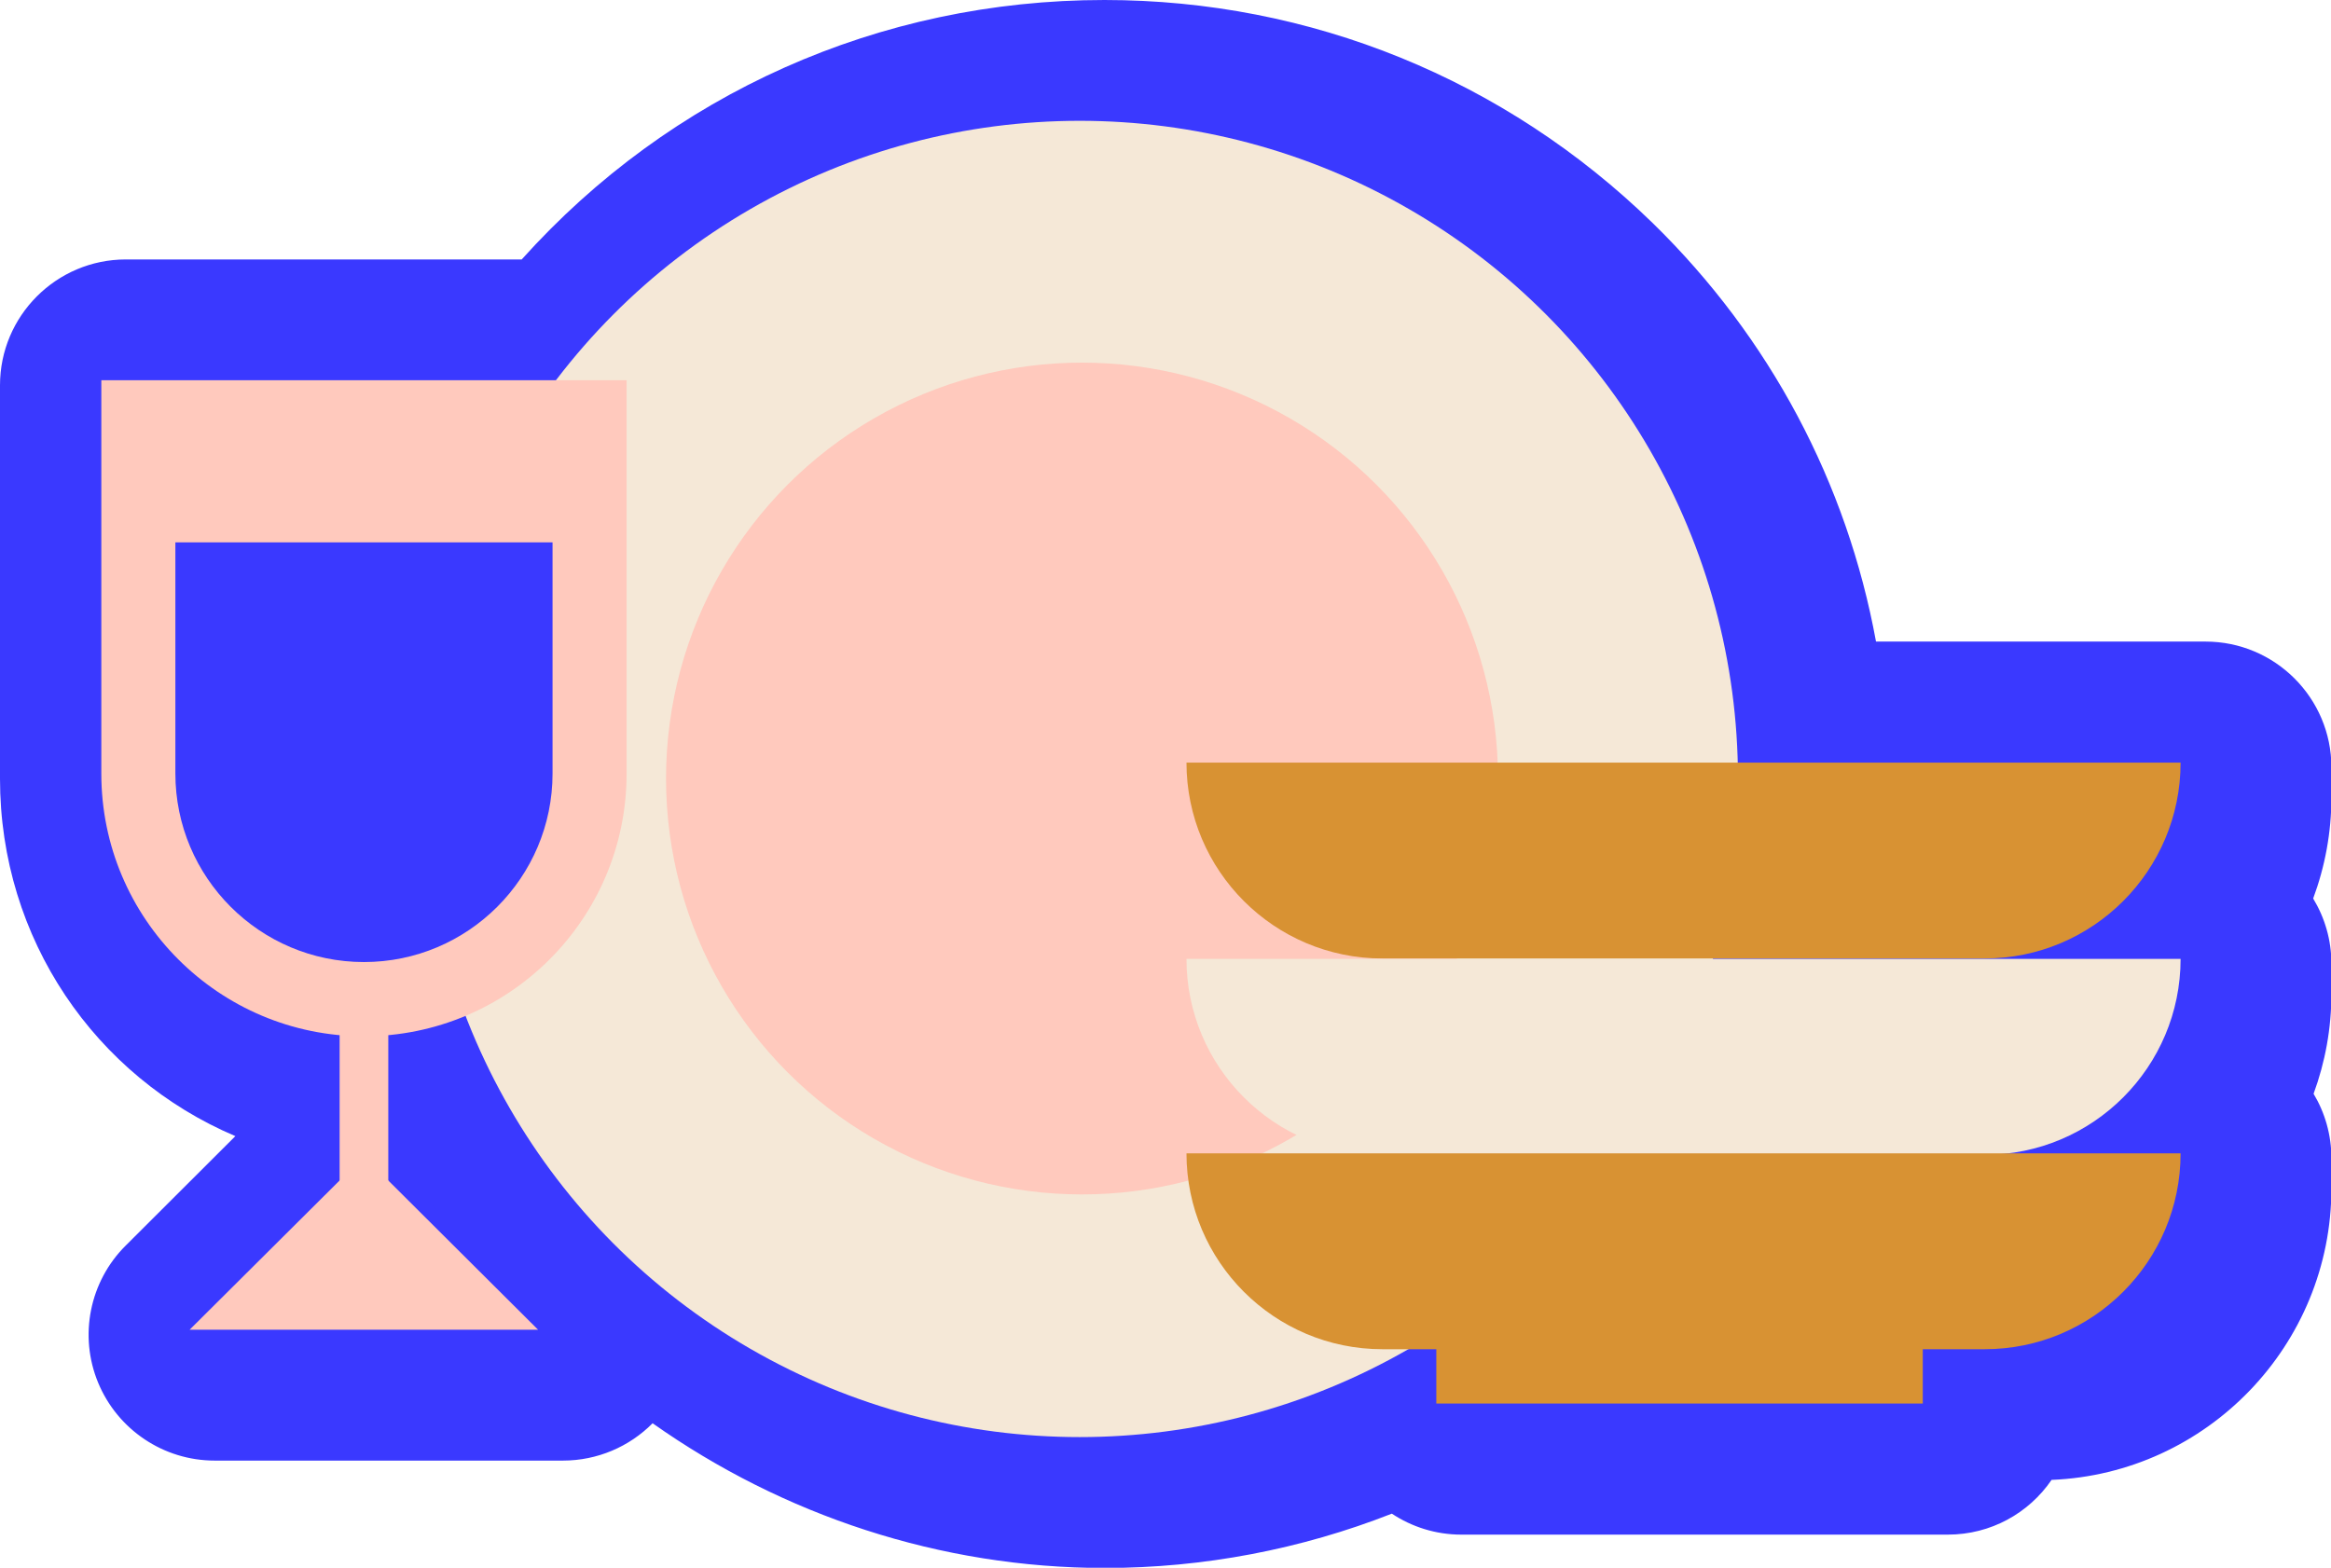
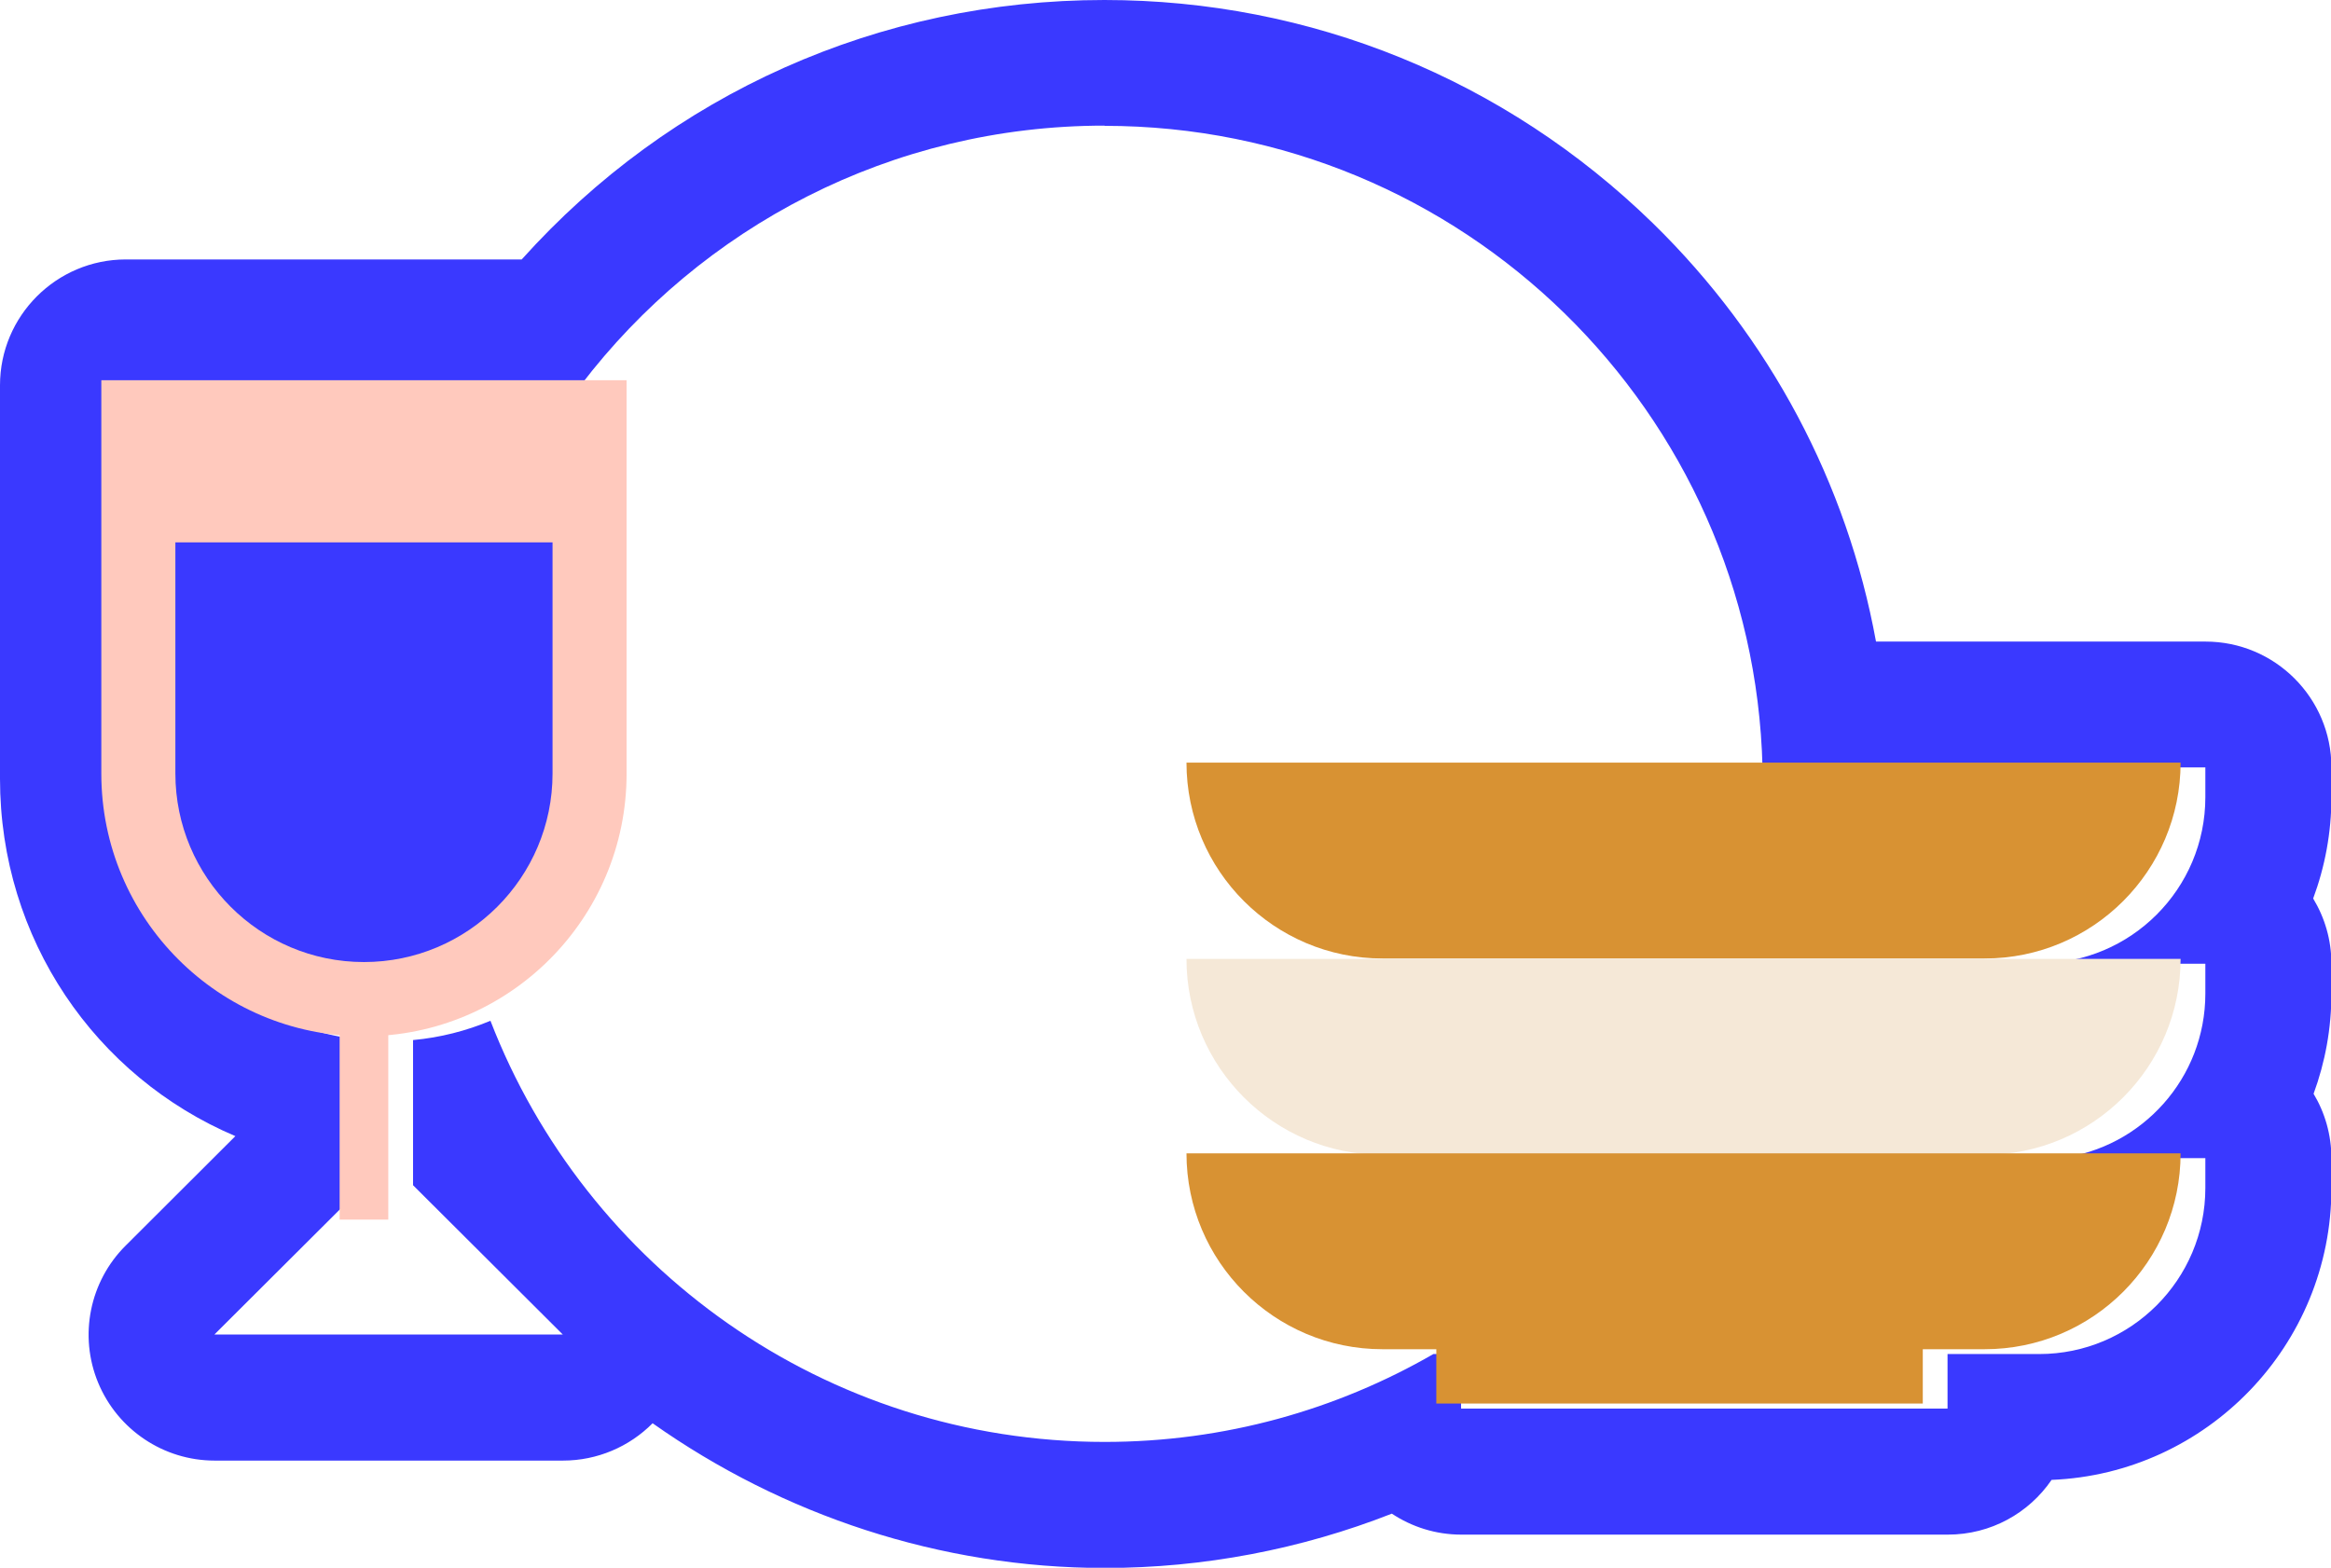
<svg xmlns="http://www.w3.org/2000/svg" id="Calque_2" data-name="Calque 2" viewBox="0 0 111.12 74.75">
  <defs>
    <style>
      .cls-1 {
        fill: #d89233;
      }

      .cls-2 {
        fill: #0000a5;
      }

      .cls-3 {
        fill: #3a39ff;
      }

      .cls-4 {
        fill: #ffc9bd;
      }

      .cls-5 {
        fill: #f5e8d7;
      }
    </style>
  </defs>
  <g id="_18-cosy" data-name="18-cosy">
    <g>
-       <path class="cls-3" d="M52.65,71.75c-8.58,0-16.7-3.27-22.9-8.79.14.59.09,1.23-.15,1.81-.46,1.12-1.56,1.85-2.77,1.85H10.22c-1.21,0-2.31-.73-2.77-1.85-.46-1.12-.21-2.41.65-3.27l6.26-6.24v-3.18c-6.64-1.82-11.36-7.83-11.36-14.96v-18.76c0-1.66,1.34-3,3-3h20.24c6.56-7.88,16.1-12.37,26.41-12.37,17.51,0,32.26,13.48,34.17,30.59h18.31c1.66,0,3,1.34,3,3v1.42c0,1.96-.52,3.8-1.42,5.39.85.53,1.42,1.47,1.42,2.55v1.42c0,1.92-.5,3.74-1.39,5.32.83.53,1.39,1.47,1.39,2.53v1.42c0,6.02-4.9,10.92-10.92,10.92h-1.4c-.2,1.47-1.45,2.6-2.97,2.6h-23.19c-1.13,0-2.11-.62-2.63-1.55-4.48,2.06-9.39,3.14-14.37,3.14ZM24.49,57.07c-.64-.92-1.25-1.87-1.8-2.85v1.05l1.8,1.8Z" />
      <path class="cls-3" d="M52.65,6c17.07,0,30.95,13.63,31.37,30.59h21.11v1.42c0,4.37-3.55,7.92-7.92,7.92h-14.36s0,.02,0,.02h22.28v1.42c0,4.04-3.02,7.36-6.92,7.85h6.92v1.42c0,4.37-3.55,7.92-7.92,7.92h-4.37v2.6h-23.19v-2.6h-1.32c-4.61,2.66-9.96,4.19-15.67,4.19-13.34,0-24.74-8.33-29.28-20.08-1.15.48-2.39.8-3.69.92v6.92l7.14,7.12H10.22l7.14-7.12v-6.92c-6.37-.59-11.36-5.94-11.36-12.47v-18.76h21.69c5.73-7.52,14.78-12.37,24.96-12.37M52.65,0c-10.73,0-20.69,4.47-27.78,12.37H6c-3.31,0-6,2.69-6,6v18.76c0,7.64,4.55,14.21,11.22,17.04l-5.23,5.22c-1.72,1.71-2.24,4.3-1.31,6.54.93,2.24,3.12,3.71,5.55,3.71h16.61c1.63,0,3.16-.66,4.27-1.78,6.2,4.38,13.7,6.9,21.56,6.9,4.7,0,9.35-.89,13.68-2.59.95.63,2.09,1,3.31,1h23.19c2.06,0,3.87-1.03,4.95-2.61,7.41-.3,13.34-6.43,13.34-13.91v-1.42c0-1.12-.31-2.18-.85-3.08.55-1.5.85-3.11.85-4.78v-1.42c0-1.14-.32-2.2-.87-3.11.56-1.51.87-3.14.87-4.83v-1.42c0-3.31-2.69-6-6-6h-15.71c-1.38-7.55-5.05-14.49-10.64-19.95C71.75,3.78,62.47,0,52.65,0h0Z" />
    </g>
    <g>
-       <circle class="cls-5" cx="51.47" cy="37.14" r="31.38" />
-       <ellipse class="cls-2" cx="90.53" cy="25.4" rx=".12" ry="0" />
-       <circle class="cls-4" cx="51.58" cy="37.12" r="19.83" />
      <path class="cls-1" d="M56.56,36.36h47.39c0,5.15-4.18,9.34-9.34,9.34h-28.71c-5.15,0-9.34-4.18-9.34-9.34h0Z" />
      <path class="cls-5" d="M56.56,45.72h47.39c0,5.15-4.18,9.34-9.34,9.34h-28.71c-5.15,0-9.34-4.18-9.34-9.34h0Z" />
      <path class="cls-1" d="M56.56,54.99h47.39c0,5.15-4.18,9.34-9.34,9.34h-28.71c-5.15,0-9.34-4.18-9.34-9.34h0Z" />
      <rect class="cls-1" x="68.47" y="62.45" width="23.19" height="4.47" />
      <path class="cls-4" d="M4.82,18.13h25.05v18.76c0,6.91-5.61,12.52-12.52,12.52h0c-6.91,0-12.52-5.61-12.52-12.52v-18.76h0Z" />
      <rect class="cls-4" x="16.19" y="46.83" width="2.32" height="11.32" />
-       <polygon class="cls-4" points="17.35 55.13 25.65 63.4 9.04 63.4 17.35 55.13" />
      <path class="cls-3" d="M8.36,25.86h17.98v11.02c0,4.96-4.03,8.99-8.99,8.99h0c-4.96,0-8.99-4.03-8.99-8.99v-11.02h0Z" />
    </g>
  </g>
</svg>